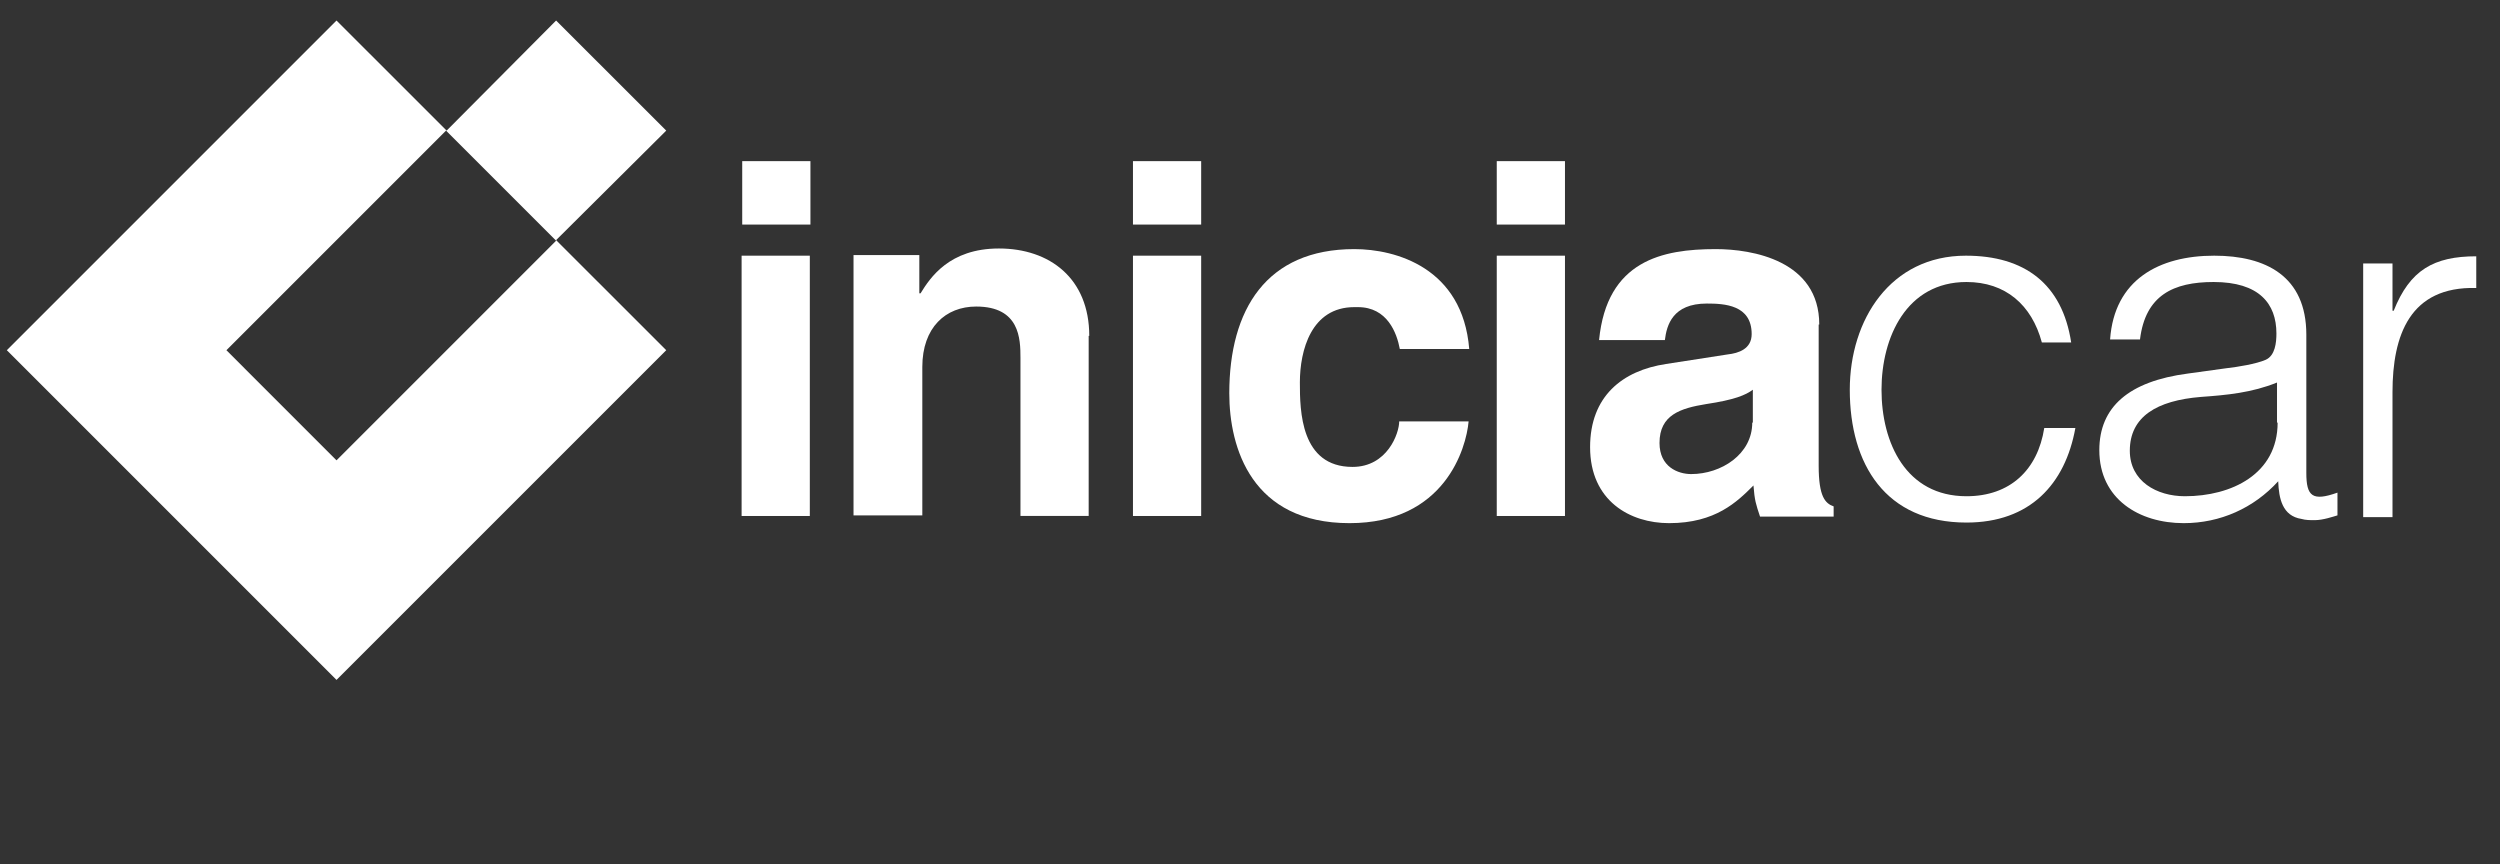
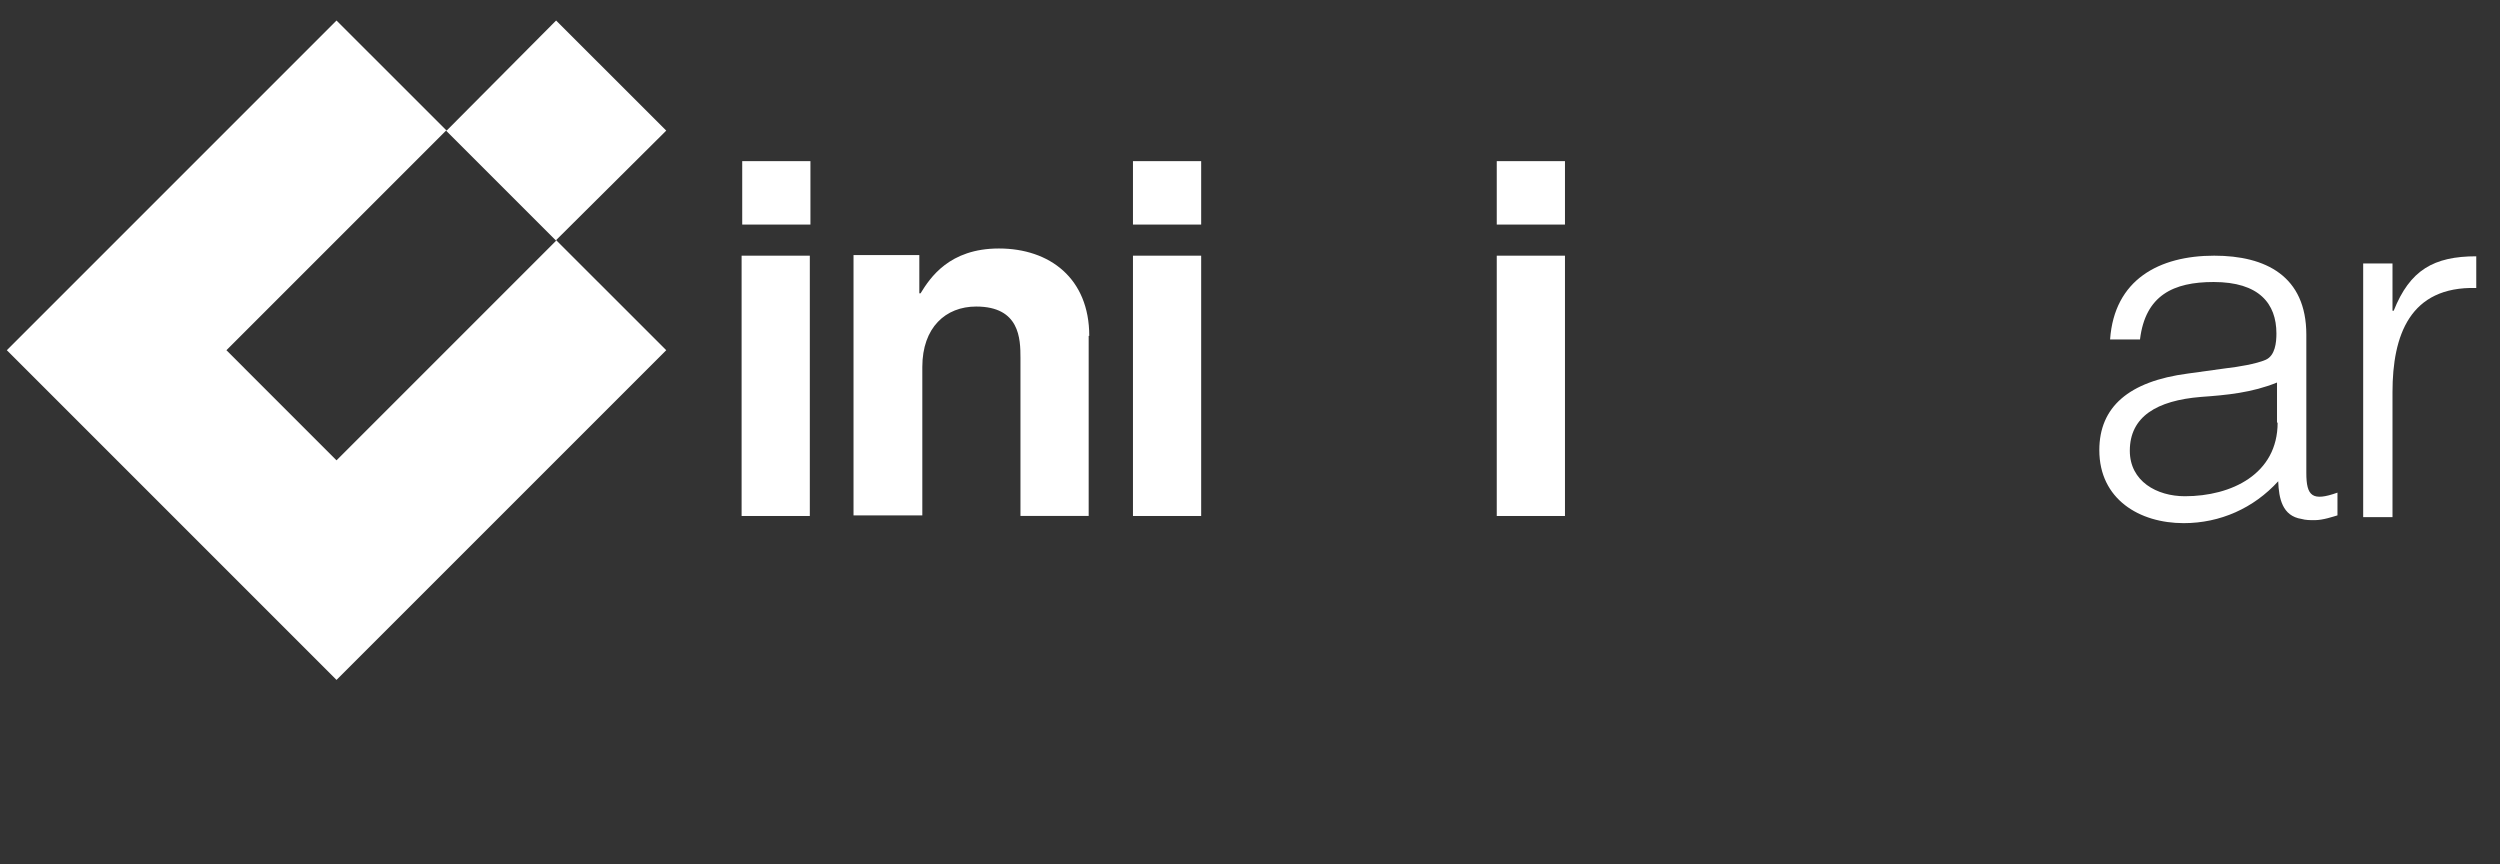
<svg xmlns="http://www.w3.org/2000/svg" width="81" height="28" viewBox="0 0 81 28" fill="none">
  <rect x="0" y="0" width="81" height="28" fill="#333333" stroke="none" />
  <g clip-path="url(#clip0_75_1484)">
    <path fill-rule="evenodd" clip-rule="evenodd" d="M26.258 5.221H24.048V7.276H26.258V5.221ZM24.028 8.284V16.718H26.238V8.284H24.028Z" fill="white" />
-     <path fill-rule="evenodd" clip-rule="evenodd" d="M35.292 10.882C35.292 9.021 34.013 8.051 32.365 8.051C30.756 8.051 30.135 9.001 29.825 9.505H29.786V8.265H27.654V16.698H29.883V11.89C29.883 10.61 30.639 9.932 31.628 9.932C33.043 9.932 33.063 10.979 33.063 11.599V16.717H35.273V10.882H35.292Z" fill="white" />
+     <path fill-rule="evenodd" clip-rule="evenodd" d="M35.292 10.882C35.292 9.021 34.013 8.051 32.365 8.051C30.756 8.051 30.135 9.001 29.825 9.505H29.786V8.265H27.654V16.698H29.883V11.89C29.883 10.61 30.639 9.932 31.628 9.932C33.043 9.932 33.063 10.979 33.063 11.599V16.717H35.273V10.882H35.292" fill="white" />
    <path fill-rule="evenodd" clip-rule="evenodd" d="M38.918 5.221H36.708V7.276H38.918V5.221ZM36.708 8.284V16.718H38.918V8.284H36.708Z" fill="white" />
-     <path fill-rule="evenodd" clip-rule="evenodd" d="M45.334 13.654C45.334 14.042 44.947 15.128 43.822 15.128C42.136 15.128 42.116 13.305 42.116 12.394C42.116 11.347 42.485 9.951 43.88 9.951H43.997C44.947 9.951 45.257 10.785 45.354 11.308H47.603C47.389 8.672 45.218 8.071 43.88 8.071C41.031 8.071 39.829 10.029 39.829 12.743C39.829 14.527 40.565 16.95 43.725 16.95C46.808 16.95 47.506 14.527 47.583 13.654H45.334Z" fill="white" />
    <path fill-rule="evenodd" clip-rule="evenodd" d="M50.705 5.221H48.495V7.276H50.705V5.221ZM48.495 8.284V16.718H50.705V8.284H48.495Z" fill="white" />
-     <path fill-rule="evenodd" clip-rule="evenodd" d="M56.773 13.693C56.773 14.72 55.765 15.36 54.795 15.36C54.369 15.36 53.768 15.128 53.768 14.352C53.768 13.441 54.447 13.228 55.28 13.092C56.191 12.956 56.56 12.801 56.792 12.627V13.693H56.773ZM58.944 10.514C58.944 8.439 56.773 8.071 55.59 8.071C53.865 8.071 52.062 8.439 51.81 11.018H53.942C54.001 10.533 54.194 9.835 55.3 9.835C55.862 9.835 56.754 9.874 56.754 10.824C56.754 11.308 56.327 11.444 55.978 11.483L53.981 11.793C52.566 12.006 51.519 12.84 51.519 14.488C51.519 16.233 52.818 16.95 54.078 16.95C55.59 16.95 56.288 16.252 56.812 15.729C56.85 16.213 56.889 16.33 57.025 16.737H59.41V16.407C59.138 16.31 58.925 16.097 58.925 15.089V10.514H58.944Z" fill="white" />
-     <path fill-rule="evenodd" clip-rule="evenodd" d="M67.106 11.095C66.816 9.195 65.594 8.284 63.694 8.284C61.251 8.284 59.933 10.359 59.933 12.627C59.933 15.05 61.096 16.931 63.714 16.931C65.769 16.931 66.912 15.69 67.242 13.868H66.234C66.021 15.225 65.129 16.078 63.714 16.078C61.755 16.078 60.961 14.352 60.961 12.627C60.961 10.921 61.775 9.137 63.714 9.137C64.974 9.137 65.827 9.874 66.156 11.095H67.106Z" fill="white" />
    <path fill-rule="evenodd" clip-rule="evenodd" d="M70.887 12.103C68.968 12.355 68.018 13.189 68.018 14.585C68.018 16.175 69.317 16.95 70.751 16.95C71.934 16.95 73.019 16.465 73.814 15.593C73.834 16.155 73.95 16.718 74.57 16.814C74.706 16.853 74.842 16.853 74.997 16.853C75.268 16.853 75.598 16.737 75.734 16.698V15.961C74.919 16.252 74.725 16.078 74.725 15.322V10.843C74.725 8.943 73.407 8.284 71.74 8.284C69.956 8.284 68.502 9.06 68.367 10.998H69.336C69.51 9.564 70.422 9.137 71.721 9.137C73.194 9.137 73.756 9.835 73.756 10.805C73.756 11.095 73.717 11.522 73.407 11.658C73.097 11.793 72.496 11.89 72.147 11.929L70.887 12.103ZM73.795 13.693C73.795 15.36 72.302 16.078 70.79 16.078C69.879 16.078 69.006 15.593 69.006 14.604C69.006 13.499 69.879 12.976 71.313 12.86C72.147 12.801 72.961 12.724 73.775 12.394V13.693H73.795Z" fill="white" />
    <path fill-rule="evenodd" clip-rule="evenodd" d="M77.517 12.705C77.517 10.863 78.079 9.273 80.231 9.331V8.304C78.855 8.304 78.079 8.75 77.556 10.068H77.517V8.536H76.567V16.756H77.517V12.705Z" fill="white" />
    <path d="M0.221 11.347L10.903 0.665L14.471 4.232L18.018 0.665L21.586 4.232L18.018 7.78L21.586 11.347L10.903 22.029L0.221 11.347ZM14.451 4.232L7.336 11.347L10.903 14.915L18.018 7.799L14.451 4.232Z" fill="white" />
  </g>
  <defs>
    <clipPath id="clip0_75_1484">
      <rect width="80.01" height="26.67" fill="white" transform="translate(0.221 0.665)" />
    </clipPath>
  </defs>
</svg>